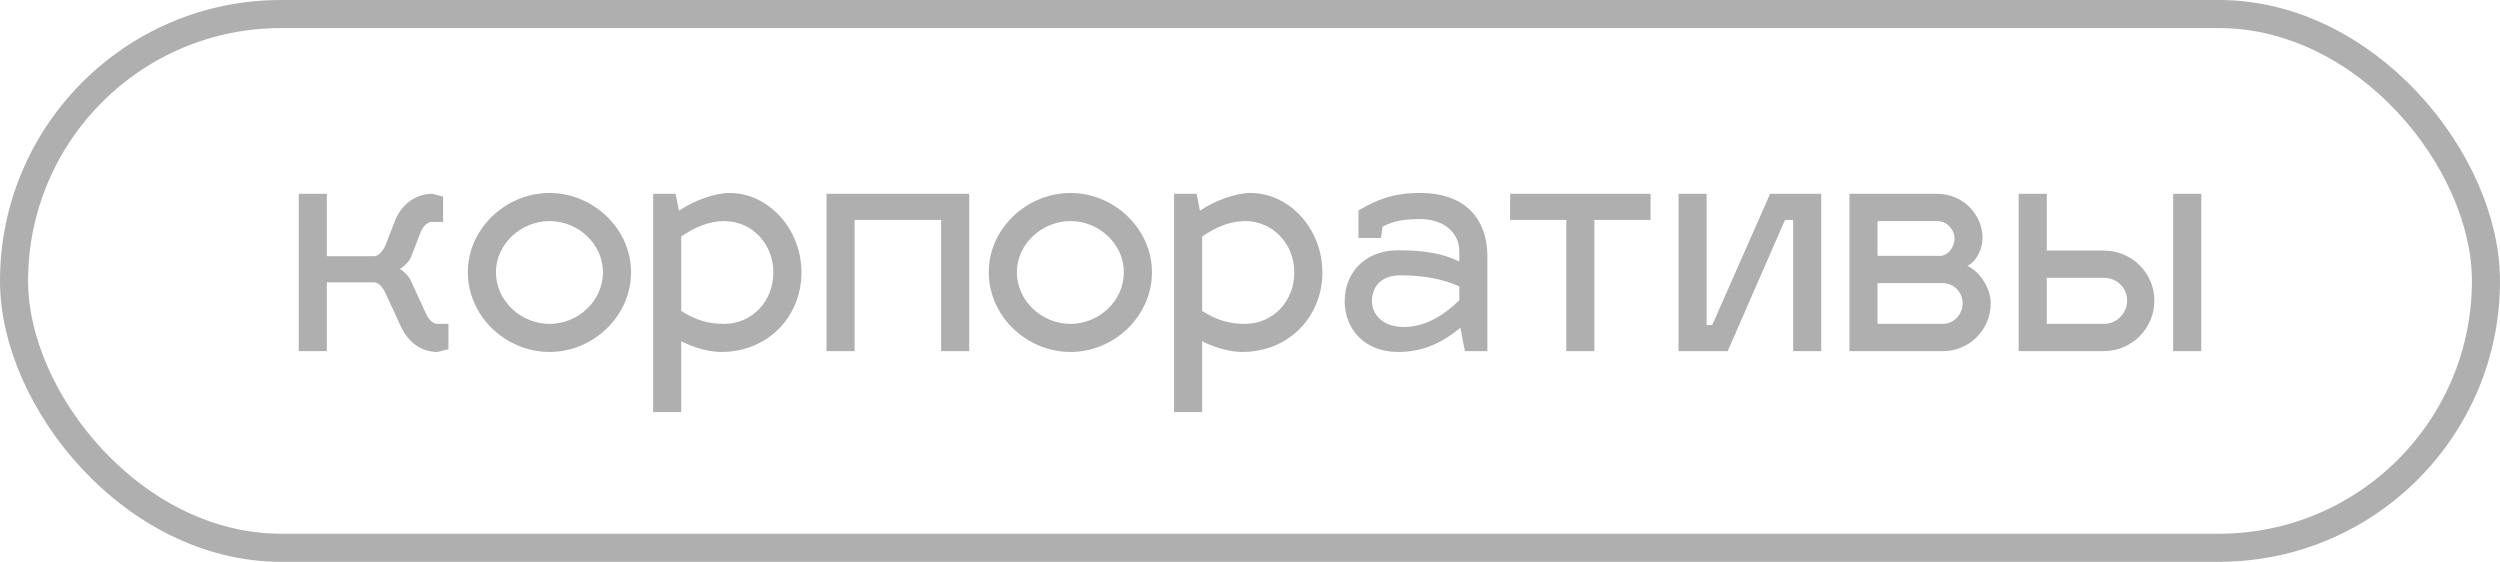
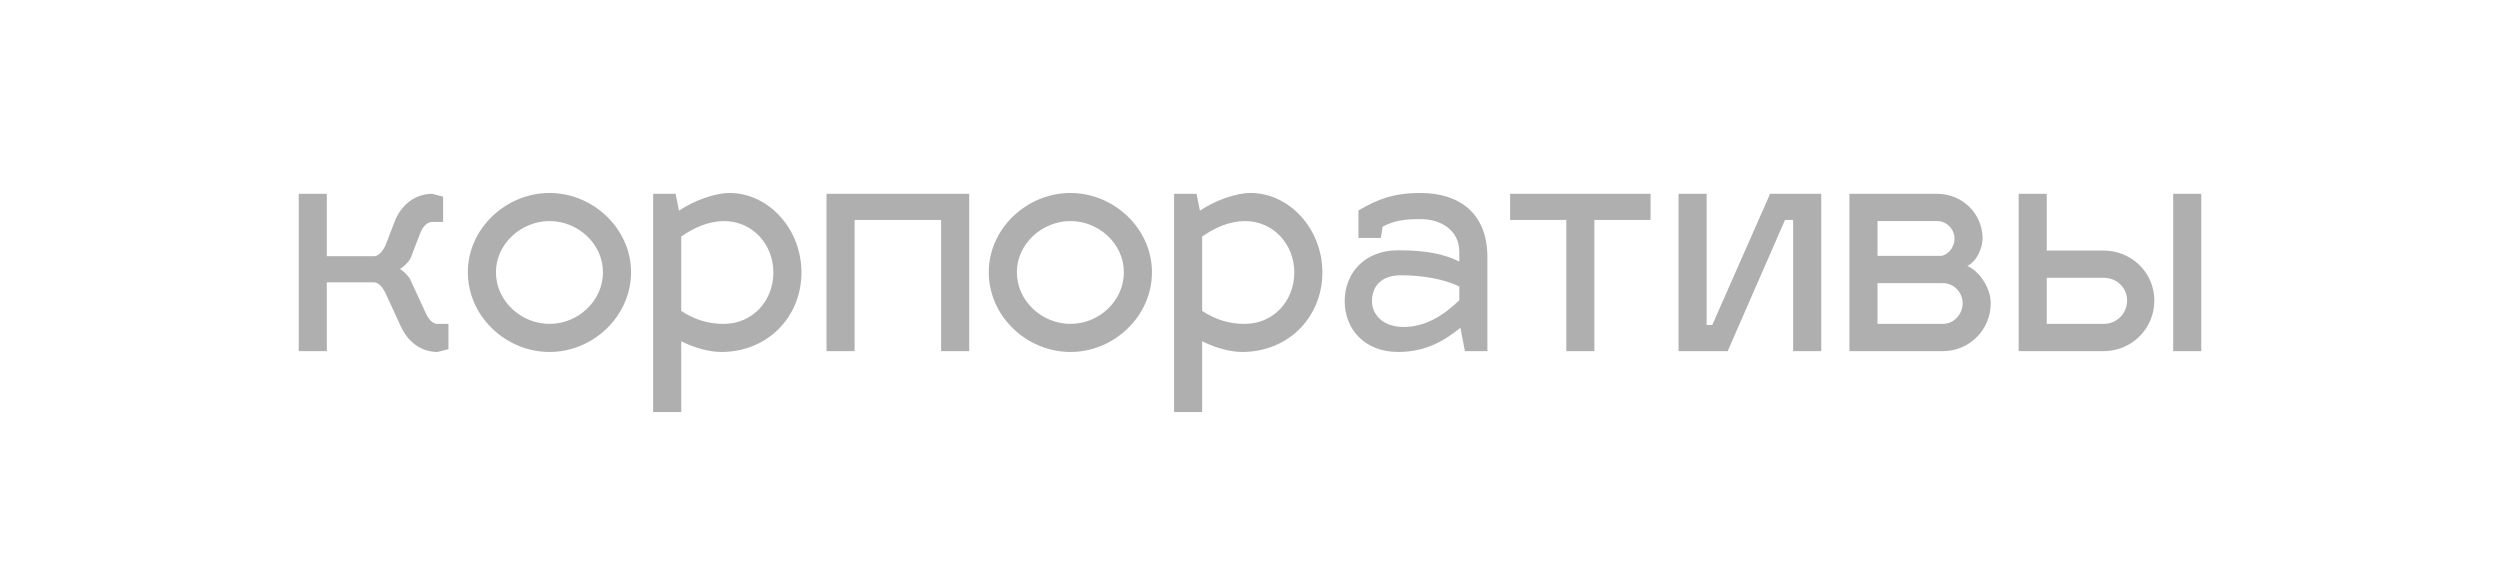
<svg xmlns="http://www.w3.org/2000/svg" width="178" height="40" viewBox="0 0 178 40" fill="none">
  <path d="M26.649 20.1C26.97 20.14 27.23 20.42 27.45 20.88L28.549 23.26C29.09 24.42 30.049 25.06 31.149 25.06L31.93 24.86V23.06H31.149C30.829 23.06 30.529 22.78 30.309 22.28L29.209 19.9C29.07 19.62 28.649 19.22 28.47 19.16C28.649 19.06 29.13 18.66 29.25 18.34L29.93 16.58C30.13 16.08 30.45 15.8 30.77 15.8H31.549V14L30.77 13.8C29.689 13.8 28.689 14.44 28.169 15.6L27.489 17.36C27.309 17.84 26.97 18.2 26.689 18.24H23.27V13.8H21.27V25H23.27V20.1H26.649ZM39.13 13.74C36.011 13.74 33.31 16.28 33.31 19.38C33.31 22.52 36.011 25.06 39.13 25.06C42.23 25.06 44.931 22.52 44.931 19.38C44.931 16.28 42.23 13.74 39.13 13.74ZM39.13 15.74C41.17 15.74 42.931 17.38 42.931 19.38C42.931 21.42 41.17 23.06 39.13 23.06C37.09 23.06 35.31 21.42 35.31 19.38C35.31 17.38 37.09 15.74 39.13 15.74ZM51.944 13.74C50.904 13.74 49.404 14.28 48.344 15L48.104 13.8H46.504V29.34H48.504V24.3C49.504 24.8 50.564 25.06 51.344 25.06C54.704 25.06 57.064 22.52 57.064 19.4C57.064 16.28 54.704 13.74 51.944 13.74ZM51.544 15.74C53.584 15.74 55.064 17.4 55.064 19.4C55.064 21.44 53.564 23.06 51.544 23.06C50.424 23.06 49.504 22.78 48.504 22.14V16.84C49.504 16.16 50.444 15.76 51.544 15.74ZM60.848 25V15.66H67.008V25H69.008V13.8H58.848V25H60.848ZM76.22 13.74C73.1 13.74 70.4 16.28 70.4 19.38C70.4 22.52 73.1 25.06 76.22 25.06C79.32 25.06 82.02 22.52 82.02 19.38C82.02 16.28 79.32 13.74 76.22 13.74ZM76.22 15.74C78.26 15.74 80.02 17.38 80.02 19.38C80.02 21.42 78.26 23.06 76.22 23.06C74.18 23.06 72.4 21.42 72.4 19.38C72.4 17.38 74.18 15.74 76.22 15.74ZM89.034 13.74C87.994 13.74 86.494 14.28 85.434 15L85.194 13.8H83.594V29.34H85.594V24.3C86.594 24.8 87.654 25.06 88.434 25.06C91.794 25.06 94.154 22.52 94.154 19.4C94.154 16.28 91.794 13.74 89.034 13.74ZM88.634 15.74C90.674 15.74 92.154 17.4 92.154 19.4C92.154 21.44 90.654 23.06 88.634 23.06C87.514 23.06 86.594 22.78 85.594 22.14V16.84C86.594 16.16 87.534 15.76 88.634 15.74ZM95.742 21.44C95.742 23.44 97.162 25.06 99.542 25.06C101.562 25.06 102.882 24.22 103.982 23.34L104.302 25H105.902V18.3C105.902 15.18 103.902 13.74 101.142 13.74C99.182 13.74 98.082 14.2 96.722 14.98V16.94H98.322L98.442 16.14C99.242 15.72 99.922 15.6 101.142 15.6C102.602 15.6 103.902 16.4 103.902 17.92V18.62C102.802 18.08 101.522 17.82 99.542 17.82C97.162 17.82 95.742 19.44 95.742 21.44ZM97.682 21.44C97.682 20.52 98.222 19.6 99.742 19.6C101.322 19.6 102.842 19.88 103.902 20.4V21.38C102.822 22.42 101.522 23.28 99.942 23.28C98.422 23.28 97.682 22.36 97.682 21.44ZM113.52 25V15.66H117.52V13.8H107.52V15.66H111.52V25H113.52ZM129.672 25V13.8H126.032L121.912 23.14H121.512V13.8H119.512V25H123.012L127.092 15.66H127.672V25H129.672ZM141.74 21.6C141.74 20.48 140.92 19.3 140.08 18.94C140.78 18.58 141.16 17.62 141.16 16.98C141.16 15.22 139.72 13.8 137.94 13.8H131.68V25H138.34C140.22 25 141.74 23.48 141.74 21.6ZM138.34 20.16C139.12 20.16 139.74 20.82 139.74 21.6C139.74 22.36 139.12 23.06 138.34 23.06H133.68V20.16H138.34ZM137.94 15.74C138.6 15.74 139.16 16.32 139.16 16.98C139.16 17.66 138.66 18.18 138.18 18.22H133.68V15.74H137.94ZM143.73 25H149.79C151.77 25 153.39 23.4 153.39 21.4C153.39 19.42 151.77 17.84 149.79 17.84H145.73V13.8H143.73V25ZM154.73 25H156.73V13.8H154.73V25ZM145.73 23.06V19.78H149.79C150.71 19.78 151.45 20.48 151.45 21.4C151.45 22.32 150.71 23.06 149.79 23.06H145.73Z" fill="#AFAFAF" />
-   <rect x="1" y="1" width="176" height="38" rx="19" stroke="#AFAFAF" stroke-width="2" />
</svg>